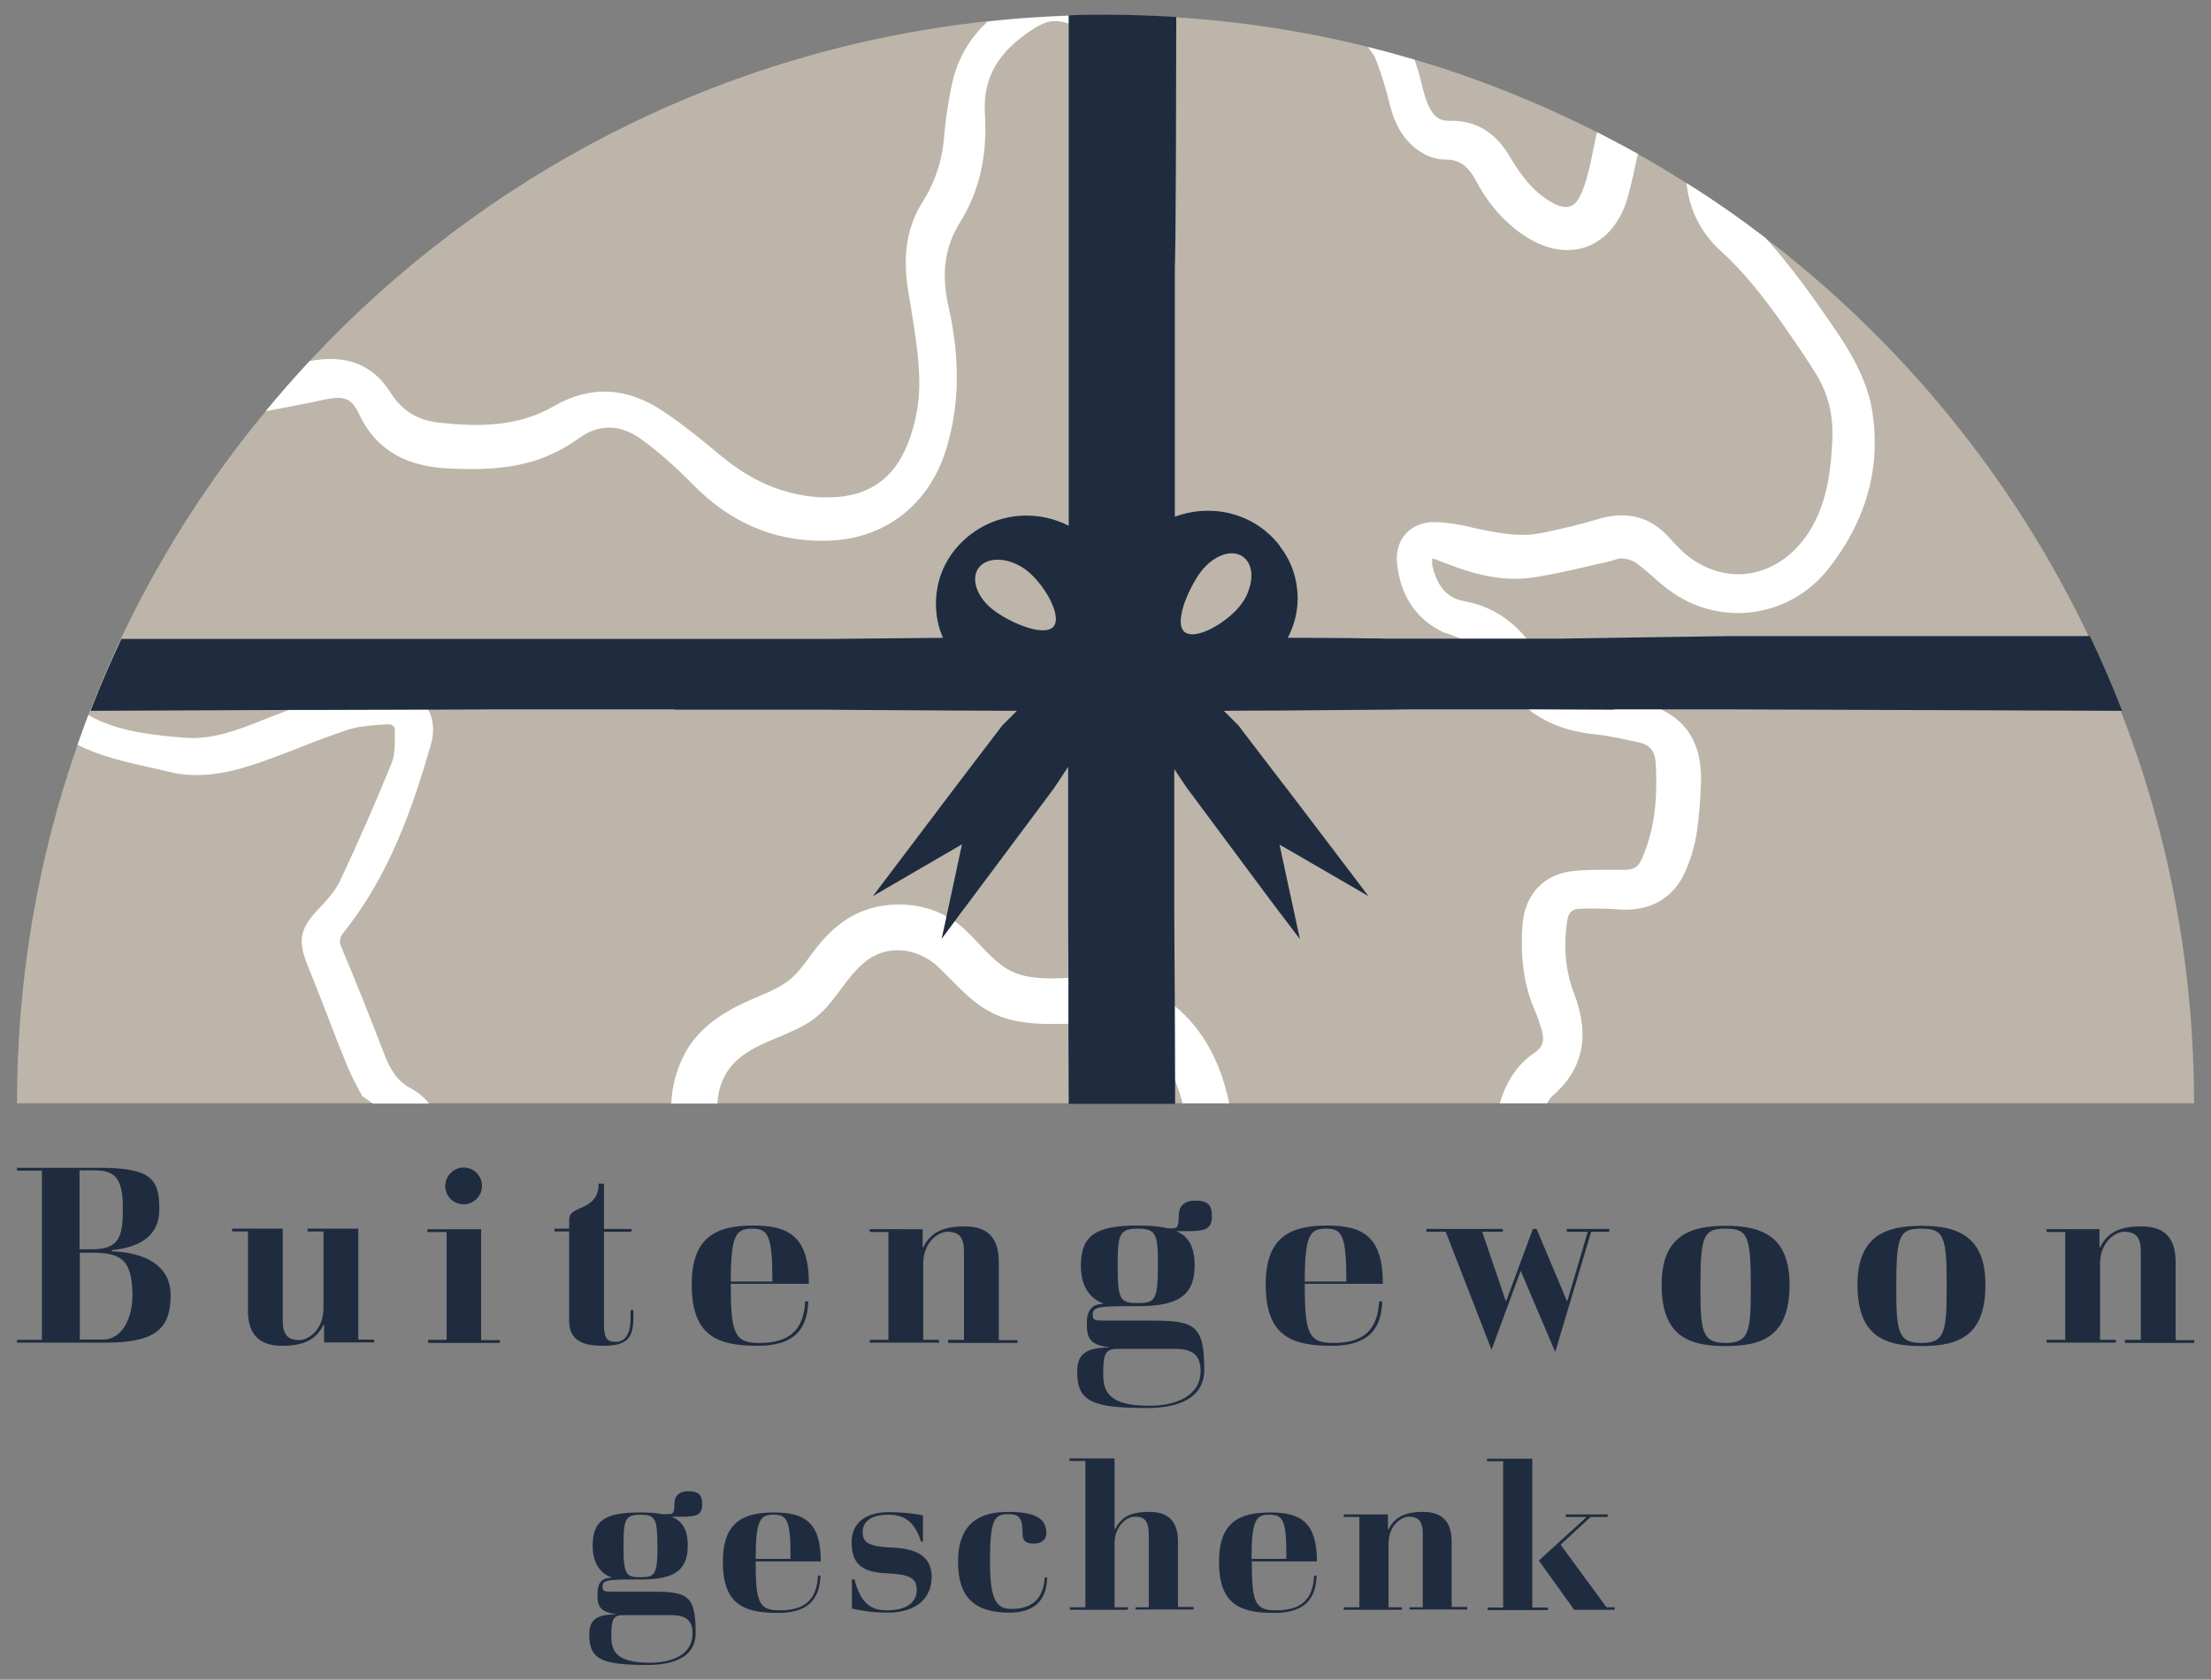
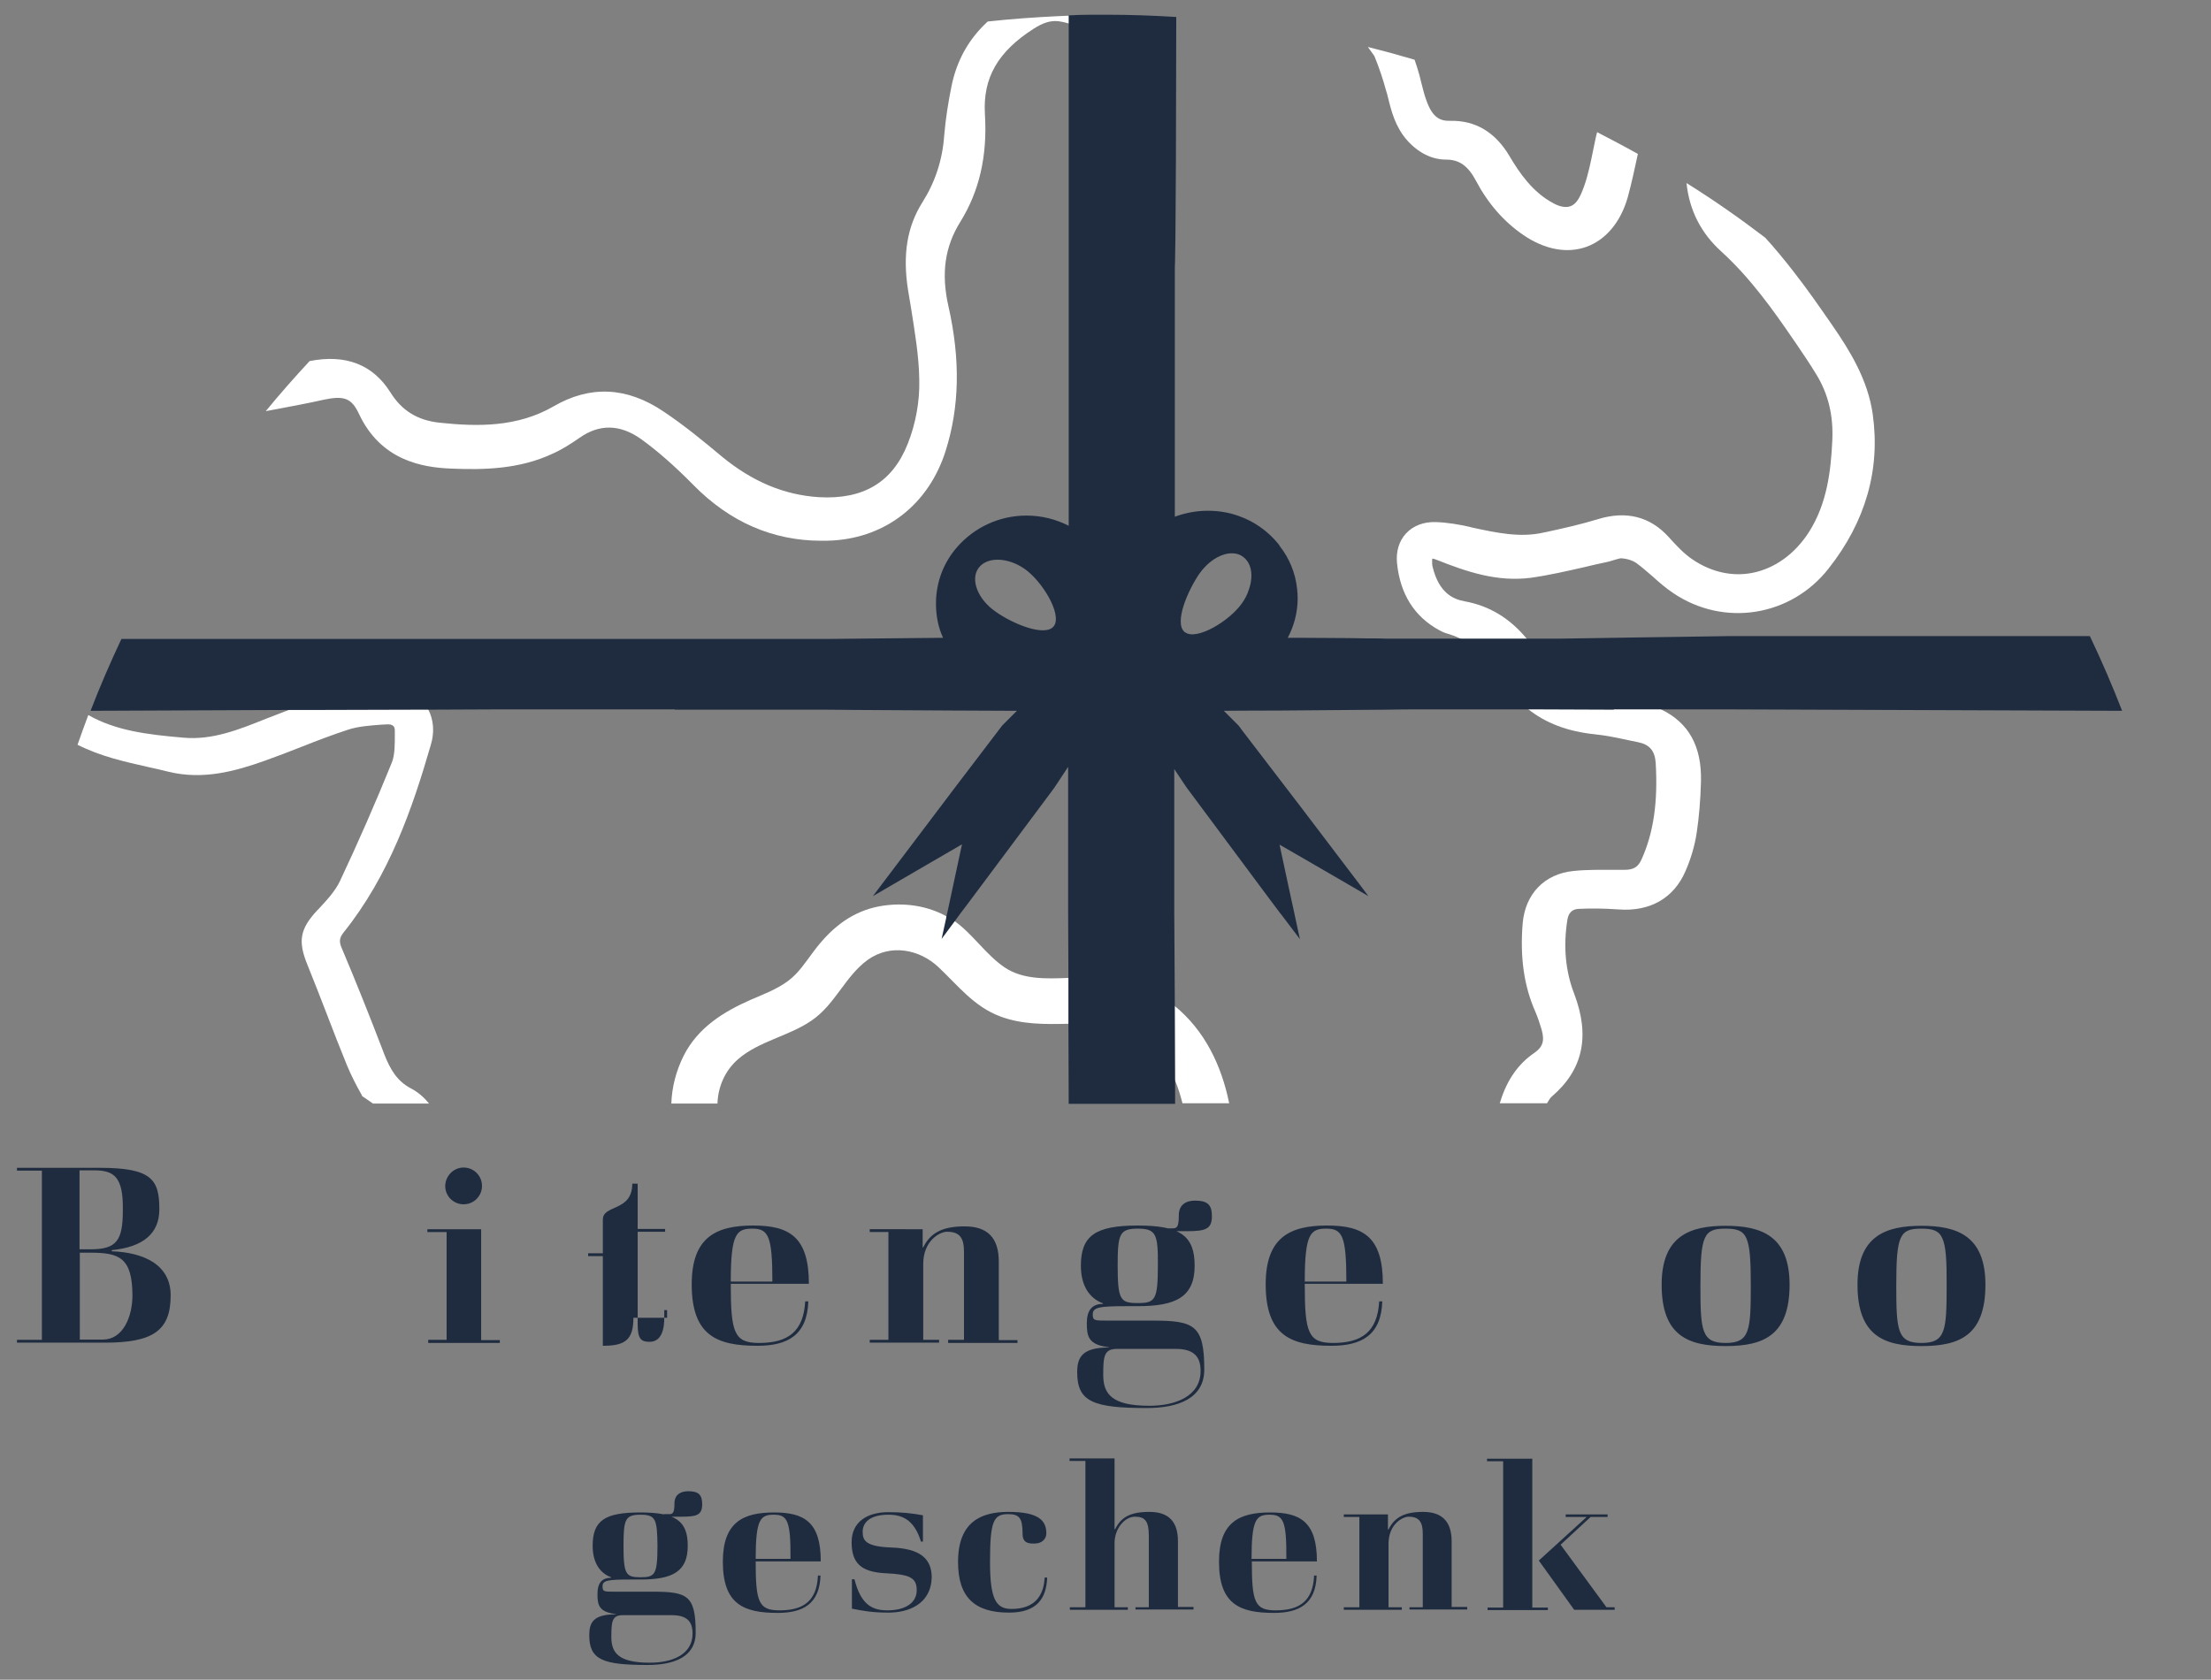
<svg xmlns="http://www.w3.org/2000/svg" version="1.1" id="Layer_1" x="0px" y="0px" viewBox="0 0 781.2 593.6" style="enable-background:new 0 0 781.2 593.6;" xml:space="preserve">
  <rect x="0" y="0" width="781.2" height="593.6" fill="#808080" stroke="none" />
  <style type="text/css"> .st0{fill:#BDB5A9;} .st1{fill:#FFFFFF;} .st2{fill:#1F2C40;} </style>
  <g>
    <g>
-       <path class="st0" d="M775.2,389.9H6c0-44.4,7.5-87,21.4-126.7c1.2-3.5,2.5-7,3.8-10.5c15-39.3,36.3-75.5,62.6-107.3 c5-6.1,10.2-12,15.5-17.7C170.6,61.9,254.7,17.6,349,7.5c8.2-0.9,16.6-1.5,25-1.9c3.8-0.2,7.7-0.3,11.6-0.3c1.7,0,3.4,0,5,0 c8.3,0,16.6,0.3,24.8,0.8c23.3,1.5,46,5,68,10.5c5.6,1.4,11.1,2.9,16.5,4.5h0c22.4,6.6,44,15.3,64.5,25.7c4.8,2.5,9.6,5,14.4,7.7 c5.7,3.2,11.4,6.6,16.9,10.1c9.6,6,18.9,12.5,27.8,19.3c0,0,0,0,0,0c48.5,37,88,85.3,114.5,141c4.1,8.6,7.9,17.4,11.3,26.3 C766.1,294.2,775.2,341,775.2,389.9z" />
      <path class="st1" d="M395.8,12.8l-20.1-5c-0.6-0.1-1.1-0.2-1.7-0.3c-2.8-0.3-5.4,0.5-8.7,2.6c-12.7,8.1-18.1,17.4-17.3,30.3 c0.9,14.8-2,27.2-8.7,38c-5.5,8.8-6.8,18.3-4.2,29.8c4.3,19,3.9,35.7-1,51.2c-5.9,18.6-20.8,30.4-39.7,31.6 c-1.4,0.1-2.8,0.1-4.2,0.1c-17.1,0-32.3-6.6-45.1-19.6c-7-7.1-13-12.3-18.7-16.4c-7.4-5.2-14.6-5.3-21.6-0.4 c-3.3,2.3-6.5,4.3-9.7,5.7c-11.6,5.4-24.1,5.7-35.7,5.2c-10.3-0.4-24.9-2.9-32.6-19.4c-2.6-5.5-5.2-6.5-12.6-4.9 c-5.3,1.2-10.8,2.2-16,3.2c-1.4,0.3-2.9,0.5-4.3,0.8c5-6.1,10.2-12,15.5-17.7c12.7-2.5,22.3,1.2,28.5,11c4.1,6.6,9.7,10,17.6,10.8 c13.3,1.4,27.3,1.6,40.1-5.8c12.9-7.5,25.9-6.9,38.8,1.8c7.2,4.8,13.9,10.3,20.6,15.9c10.8,8.9,22,13.6,34.3,14.4 c15.7,0.9,26-5.2,31.4-18.8c2.8-7,4.3-15,4.1-22.7c-0.1-8.3-1.6-17-2.9-25.3c-0.4-2.2-0.7-4.4-1.1-6.6 c-1.9-12.4-0.3-22.2,5.1-30.8c4.5-7.1,7.1-15,7.7-23.5c0.5-6.1,1.5-12.1,2.5-17.1c1.8-9.3,6.1-17.1,12.9-23.3 c8.2-0.9,16.6-1.5,25-1.9v0c3.8-0.2,7.7-0.3,11.5-0.3l0,0L395.8,12.8z" />
      <path class="st1" d="M497.1,49.5c-4.1-4.7-5.5-10.2-6.7-15.1c-0.2-0.8-0.4-1.7-0.7-2.5c-1-3.7-2.3-7.7-4.1-12.1l-2.3-3.2 c5.6,1.4,11.1,2.9,16.5,4.5h0c0.3,0.9,0.6,1.8,0.9,2.7c0.6,1.9,1.1,3.7,1.5,5.5c0.6,2.3,1.1,4.5,1.9,6.5c2.1,5.8,4.8,7,8.3,6.9 c8.9-0.2,15.9,4,20.9,12.4c3.6,6.1,8.3,12.9,15.5,16.7c1.6,0.9,4,1.8,6,1.1c1.5-0.5,2.7-1.9,3.7-4.1c1.8-3.9,2.9-8.5,3.8-12.8 c0.3-1.3,0.5-2.6,0.8-3.9c0.4-1.8,0.7-3.6,1.2-5.4c4.8,2.5,9.6,5,14.4,7.7c-1.1,5.1-2.2,10.3-3.6,15.4 c-2.5,8.7-7.7,14.9-14.5,17.4c-6.9,2.5-14.8,1-22.3-4.1c-6.9-4.7-12.5-11.1-16.8-19.2c-2.8-5.3-5.9-7.5-10.6-7.5 C505.9,56.4,501.1,54,497.1,49.5z" />
      <path class="st1" d="M646.1,200.9c-13.3,17-37,20.8-54.9,8.7c-2.7-1.8-5.1-3.9-7.3-5.9c-2-1.7-3.8-3.3-5.7-4.7 c-1.3-0.9-3.3-1.6-5.5-1.7c-0.4,0-1.6,0.4-2.4,0.6c-0.9,0.3-1.9,0.6-2.9,0.8c-2.5,0.5-5,1.1-7.5,1.7c-6.2,1.4-12.6,2.9-19.1,3.8 c-11.9,1.5-22.5-2.1-33.3-6.4c-0.6-0.2-1.1-0.4-1.4-0.4c-0.1,0.2-0.1,0.6-0.1,1.1c0,0.5,0,1.2,0.2,1.9c2.3,9.4,7.5,11.4,11.3,12.1 c8.7,1.6,15.9,5.9,22,13.3c1.4,1.7,2.7,3.6,4,5.6c5.5,8.7,13.3,13.5,23.6,14.6c4.4,0.5,8.6,1.2,12.6,2.2c2.7,0.7,5.1,1.5,7.2,2.5 c9.8,4.7,14.4,13.1,14.1,25.5c-0.2,6.9-0.7,12.6-1.5,18c-0.7,4.7-2.1,9.4-4,13.7c-4.1,9.5-12.5,14.3-23.5,13.5 c-5.6-0.4-10.2-0.4-14.3-0.2c-2.2,0.1-3.5,1.4-3.9,3.8c-1.5,9.4-0.7,18.2,2.4,26.2c5.7,15,3.1,26.9-7.9,36.3 c-0.6,0.5-1.1,1.4-1.7,2.4h-16.7l0.3-0.9c2.3-7.4,6.3-13.1,11.9-16.9c3-2.1,3.7-4.2,2.6-8.2c-0.7-2.4-1.4-4.4-2.2-6.3 c-4-9-5.5-19.2-4.5-31.3c0.9-10.4,7.7-17.5,18-18.5c4.8-0.5,9.5-0.4,14.2-0.4c1.2,0,2.5,0,3.7,0c3.3,0,4.9-1,6.1-3.7 c4.3-9.5,5.8-20.4,5-34.1c-0.3-4.3-2.2-6.5-6.2-7.3c-1.1-0.2-2.3-0.5-3.4-0.7c-4.1-0.9-8-1.7-11.9-2.1c-9.7-1-17.5-4-23.7-9 c-3.4-2.8-6.2-6.1-8.6-10.1c-4.1-6.9-9.1-11.8-15.2-14.7c-1.6-0.8-3.3-1.4-5-1.9c-1-0.3-1.7-0.7-2.3-1l-0.2-0.1 c-8.8-4.8-13.8-12.8-14.9-23.7c-0.4-4.1,0.7-7.8,3.2-10.5c2.5-2.7,6.2-4.1,10.3-4c4.3,0.1,8.6,0.9,12.2,1.7l0.7,0.2 c8.8,1.9,17.1,3.7,25.4,1.8l1-0.2c6-1.3,12.2-2.7,18.1-4.5c10-3.1,18.5-1,25.1,6.3c2.7,3,5.4,5.9,8.4,7.9 c6.6,4.5,14.2,6.2,21.4,4.7c7.8-1.6,14.8-6.7,19.7-14.3c6.4-10,7.8-21.5,8.3-32.5c0.4-8.7-1.4-16.3-5.6-23.2 c-2.3-3.8-4.9-7.6-7.4-11.3l-0.7-1c-7.3-10.7-15.3-21.9-25.5-31.2c-7.2-6.5-11.3-14.6-12.3-24.1c0,0,0-0.1,0-0.1 c9.6,6,18.9,12.5,27.8,19.3c0,0,0,0,0,0c3.3,3.6,6.6,7.6,10.1,12.1c4.7,6,9,12.2,13.7,19c6,8.7,12.5,19.1,14.2,31.4 C664.4,165.9,659.2,184.3,646.1,200.9z" />
      <path class="st1" d="M121.5,329.4c-1.6,2-1.8,3.3-0.7,5.8c5,11.8,9.8,23.9,14.3,35.6l0.6,1.6c2.2,5.6,4.6,9.7,9.6,12.3 c2.5,1.3,4.7,3.3,6.3,5.3h-19.8c-0.1-0.1-0.2-0.1-0.3-0.2c-0.9-0.6-1.7-1.2-2.6-1.8l-0.9-0.6l-0.4-0.8c-1.7-3-3.5-6.5-5-10.1 c-2.5-6.1-4.9-12.3-7.2-18.3c-2.2-5.7-4.5-11.6-6.8-17.3c-3.4-8.3-2.6-12.6,3.4-19.1l0.6-0.6c2.9-3.1,5.9-6.4,7.5-9.8 c6.6-14,12.7-28,18.3-41.8c1.2-2.9,1.1-6.9,1.1-10.6l0-0.8c0-0.8-0.2-1.4-0.6-1.7c-0.5-0.4-1.3-0.6-2.3-0.5l-1.9,0.1 c-4,0.3-8.2,0.6-11.8,1.8c-5.5,1.8-11,3.9-16.3,6c-4.3,1.7-8.7,3.4-13.2,5c-9.9,3.5-21.5,6.9-34,3.8c-2.3-0.6-4.6-1.1-6.9-1.6 c-8.4-1.9-17-3.8-25.1-7.9c1.2-3.5,2.5-7,3.8-10.5c9.7,5.5,20.7,6.9,33.7,8c10.1,0.9,19.4-2.8,29.1-6.7c2.3-0.9,4.7-1.8,7-2.7 c0.3-0.1,0.7-0.2,1-0.4c1.5-0.5,3-1.1,4.4-1.7c9.2-3.6,18.6-7.2,29.4-7c6.1,0.1,11.2,2.5,14.3,6.6c0.4,0.6,0.8,1.2,1.2,1.9 c1.9,3.6,2.3,8.1,0.9,12.6C145.7,285.8,137.5,309.4,121.5,329.4z" />
      <path class="st1" d="M434.3,389.9h-16.5c-0.7-2.7-1.5-5.4-2.6-8c-1.5-3.4-3.4-6.6-5.9-9.5c-7-8.2-15.6-10.7-26.1-10.7 c-1.9,0-3.8,0.1-5.7,0.1c-8.2,0.2-16.4,0.3-24.1-2.6c-9.3-3.5-14.8-10.8-21.8-17.4c-6.8-6.4-17-8.3-25-2.6 c-8,5.8-11.5,15.8-19.9,21.5c-8,5.5-18.5,7.2-25.9,13.6c-4.7,4.1-7.1,9.8-7.3,15.7h-16.3c0.2-5.9,1.7-11.6,4.4-17 c5-9.8,13.9-15.4,23.7-19.7c4.4-1.9,9.2-3.7,13.1-6.6c3.8-2.8,6.3-6.8,9.1-10.5c5.6-7.5,12.4-13.4,21.7-15.6 c8.4-1.9,17.4-1,25,3.1c0.3,0.2,0.6,0.4,1,0.5c0.7,0.4,1.3,0.8,1.9,1.2c6.7,4.7,11.1,11.9,17.9,16.5c6.4,4.3,14.6,4,22.3,3.7 c2-0.1,3.9-0.2,5.7-0.2c9.6,0,19.2,1.5,27.4,6.7c1.6,1,3,2.1,4.4,3.2C425.7,364.1,431.6,376.6,434.3,389.9z" />
      <path class="st2" d="M738.4,224.8H612.2l-1.5,0l-20,0.3l-14.4,0.2l-5.9,0.1h0l-19.7,0.3l-4.6,0h-56.3c0,0-1.8-0.1-4.5-0.1 c-0.8,0-1.6,0-2.6,0c-2,0-4.3-0.1-6.7-0.1h0c-9.7-0.1-21-0.1-21-0.1c2.2-4.2,3.5-8.9,3.5-14c0-1.1-0.1-2.2-0.2-3.3 c-0.6-5.7-2.8-10.9-6.2-15.2c0,0,0,0,0,0c0,0,0,0,0,0c0,0,0-0.1,0-0.1c-0.2-0.3-0.5-0.6-0.7-0.9c-3.5-4.2-8.2-7.6-13.6-9.5 c-3.5-1.3-7.2-1.9-11.1-1.9c-4.1,0-8,0.8-11.6,2.1V94.2c0,0,0.4,0,0.5-88.1V6c-8.1-0.5-16.3-0.8-24.5-0.8c-1.8,0-3.6,0-5.3,0 c-2.7,0-5.5,0.1-8.2,0.2v180.4c-4.5-2.3-9.6-3.6-14.9-3.6c-9.8,0-18.5,4.3-24.4,11c-4.8,5.4-7.6,12.4-7.6,20.1 c0,4.3,0.8,8.4,2.5,12.1l-41,0.4H42.9c-3.9,8.3-7.6,16.8-10.9,25.4l70-0.3l9.8,0l35.8-0.1l3.7,0l22.9-0.1h15.1l49.1,0l0,0.1l6.2,0 l6.6,0H292l10.8,0.1l34.1,0.2l22.4,0.1l-3.3,3.3l0,0l-1.9,1.9l-16.6,21.8l-13.6,18l-0.3,0.4l-15.2,20.1l15.8-9.2l14.8-8.6l0.9-0.5 l-0.7,3.2l-4.5,21l-0.3,1.2l-0.1,0.7l-1.6,7.3l4.6-6.2l0.8-1.1l1.4-1.9l2.2-2.9l16.8-22.5l13.5-18.1c0.1,0,2.4-3.6,5.4-8.1v51.7 l0.1,23.1l0,16.2l0.1,28.1h37.6l0-7.9l-0.1-26.5l-0.2-33.4v-50.5c2.8,4.2,5,7.5,5.1,7.5l28.7,38.6l3.6,4.8l0.1,0.1l1.3,1.7 l5.6,7.4l-1.6-7.4l-0.4-1.9l-2.2-10.1l-3-14l5.9,3.4l4.5,2.6h0l15,8.7l6,3.5l-3.3-4.4l-20.5-27v0l-6.2-8.1l-1-1.3l-13.4-17.5 l-1.4-1.9l-5.3-5.3c0,0,9.1-0.1,20.6-0.1c12.5-0.1,27.8-0.2,37-0.3h0c5.1-0.1,8.4-0.1,8.4-0.1h46.2l25.6,0.1c0,0,0,0,0-0.1h42.1 l137.2,0.5h0.3C746.3,242.2,742.5,233.4,738.4,224.8z M372.4,221.2c-2.9,4.1-14.6-0.7-20.7-5.1c-6.2-4.3-8.9-11.2-6-15.3 c2.9-4.1,10.3-4,16.4,0.3C368.2,205.4,375.3,217,372.4,221.2z M442.1,204.5c-0.1,1.3-0.4,2.6-0.9,4c-0.5,1.6-1.3,3.2-2.4,4.7 c-4.3,6.2-15.9,13.2-20,10.3c-0.1,0-0.2-0.1-0.3-0.2c-3.7-3.2,1.1-14.5,5.3-20.6c2.9-4.1,6.9-6.7,10.4-7.1 c1.8-0.2,3.5,0.1,4.9,1.1C441.4,198.3,442.4,201.2,442.1,204.5z" />
    </g>
    <g>
      <g>
        <path class="st2" d="M36.9,474.5H6v-1h8.8v-59.8H6v-1h29.2c18.5,0,21.1,4.2,21.1,14.7c0,8.5-5.7,13.3-16.8,14.4v0.4 c11.1,0.4,20.8,4.6,20.8,15.6C60.3,470.4,53.9,474.5,36.9,474.5z M33.3,413.6h-5.2v27.9h3.9c9.3,0,11.4-3.2,11.4-13.8 C43.6,415.9,40.3,413.6,33.3,413.6z M32,442.7h-3.8v30.7h8.2c6.9,0,10.4-7.8,10.4-15.7C46.7,444.5,42.2,442.7,32,442.7z" />
-         <path class="st2" d="M99.9,434.2v32.3c0,4.8,1.4,7.1,6,7.1c2.5,0,8.4-3.1,8.4-11.4v-27h-5.6v-1h17.9v39.2h5.6v1h-17.7v-6.2h-0.2 c-2.5,5-6.6,7.4-14.6,7.4c-8.1,0-12.1-4-12.1-12.5v-27.9H82v-1H99.9z" />
        <path class="st2" d="M151.3,474.5v-1h6.5v-38.1h-6.8v-1H170v39.2h6.6v1H151.3z M163.8,412.6c3.6,0,6.5,2.9,6.5,6.5 c0,3.6-2.9,6.5-6.5,6.5c-3.6,0-6.5-2.9-6.5-6.5C157.4,415.5,160.3,412.6,163.8,412.6z" />
-         <path class="st2" d="M223.8,465.7c0,7.9-3,9.9-10.8,9.9c-5.8,0-11.9-1.2-11.9-8.7v-31.7h-5.2v-1h5.2V431 c0-5.4,10.4-2.7,10.4-12.7h1.9v16h9.7v1h-9.7v32.6c0,5.3,1.2,6.3,4.2,6.3c2.4,0,5.2-1.5,5.2-8.4v-2.8h1V465.7z" />
+         <path class="st2" d="M223.8,465.7c0,7.9-3,9.9-10.8,9.9v-31.7h-5.2v-1h5.2V431 c0-5.4,10.4-2.7,10.4-12.7h1.9v16h9.7v1h-9.7v32.6c0,5.3,1.2,6.3,4.2,6.3c2.4,0,5.2-1.5,5.2-8.4v-2.8h1V465.7z" />
        <path class="st2" d="M258.2,453.8c0,17.2,1.2,20.8,10,20.8c10.1,0,15.7-3.9,16.3-14.7h1.1c-0.4,12.1-7.5,15.7-18,15.7 c-14.3,0-23.2-3.6-23.2-21.7c0-16.6,8.5-20.8,21.7-20.8c12.8,0,19.7,4,19.7,20.6H258.2z M265.8,434.2c-5.6,0-7.6,1.8-7.6,18.7 h14.7C272.9,436.8,271.5,434.2,265.8,434.2z" />
        <path class="st2" d="M335,474.5v-1h5.6v-31.1c0-4.8-1.4-7.1-6-7.1c-2.5,0-8.4,3.1-8.4,11.4v26.8h5.6v1h-24.5v-1h6.6v-38.1h-6.6 v-1H326v6.4h0.2c2.5-5,6.6-7.4,14.6-7.4c8.1,0,12.1,4,12.1,12.5v27.7h6.6v1H335z" />
        <path class="st2" d="M402,461.6h-3.8c-9.9,0-12.1,0.4-12.1,2.9c0,2.2,0.6,2.2,5.1,2.2h16c14.8,0,18.3,1.6,18.3,17.3 c0,10.2-9.2,13.6-20.3,13.6c-18.9,0-24.6-2.2-24.6-12.6c0-5.2,1.6-8.8,11.2-8.8v-0.1c-7.3-0.8-7.8-3.9-7.8-8.5 c0-4.5,1.8-6.8,5.7-6.8v-0.2c-4.6-1.7-7.8-6-7.8-13.3c0-10.6,5.1-14.2,20.1-14.2c15,0,20.1,3.6,20.1,14.2 C422.1,458.4,415.4,461.6,402,461.6z M394.7,476.7c-4.6,0-4.9,2.5-4.9,9.2c0,6.7,3,10.9,16.3,10.9c9.3,0,18.1-3.4,18.1-12.3 c0-5-2.3-7.8-8.8-7.8H394.7z M402,434.2c-6.5,0-7.1,2-7.1,13.1c0,12.2,1,13.2,7.1,13.2c6.1,0,7.1-1,7.1-13.2 C409.2,436.2,408.5,434.2,402,434.2z M412.1,434.1h2.1c1.6,0,2.3-0.3,2.3-4.6c0-3.8,2.6-5.2,5.7-5.2c4.4,0,6,1.4,6,5.5 c0,4.5-2.2,5.3-8.6,5.3h-7.9L412.1,434.1z" />
        <path class="st2" d="M461,453.8c0,17.2,1.2,20.8,10,20.8c10.1,0,15.7-3.9,16.3-14.7h1.1c-0.4,12.1-7.5,15.7-18,15.7 c-14.3,0-23.2-3.6-23.2-21.7c0-16.6,8.5-20.8,21.7-20.8c12.8,0,19.7,4,19.7,20.6H461z M468.6,434.2c-5.6,0-7.6,1.8-7.6,18.7h14.7 C475.7,436.8,474.3,434.2,468.6,434.2z" />
-         <path class="st2" d="M562.2,435.3l-12.7,42.5l-12.2-28.7L527,477l-16.2-41.7h-6.8v-1H531v1h-7.3l8.3,24.4h0.2l9.4-25.4h1.3 l10.7,25.4h0.2l7.2-24.4h-7.4v-1h15v1H562.2z" />
        <path class="st2" d="M609.7,475.7c-13.3,0-22.6-3.7-22.6-21.7c0-17.4,10.2-20.8,22.6-20.8c12.4,0,22.6,3.4,22.6,20.8 C632.3,472,623,475.7,609.7,475.7z M609.7,434.2c-7.7,0-8.9,2.3-8.9,20.1c0,16,0.4,20.3,8.9,20.3s8.9-4.3,8.9-20.3 C618.6,436.6,617.4,434.2,609.7,434.2z" />
        <path class="st2" d="M678.9,475.7c-13.3,0-22.6-3.7-22.6-21.7c0-17.4,10.2-20.8,22.6-20.8c12.4,0,22.6,3.4,22.6,20.8 C701.5,472,692.3,475.7,678.9,475.7z M678.9,434.2c-7.7,0-8.9,2.3-8.9,20.1c0,16,0.4,20.3,8.9,20.3s8.9-4.3,8.9-20.3 C687.9,436.6,686.6,434.2,678.9,434.2z" />
-         <path class="st2" d="M750.8,474.5v-1h5.6v-31.1c0-4.8-1.4-7.1-6-7.1c-2.5,0-8.4,3.1-8.4,11.4v26.8h5.6v1h-24.5v-1h6.6v-38.1h-6.6 v-1h18.7v6.4h0.2c2.5-5,6.6-7.4,14.6-7.4c8.1,0,12.1,4,12.1,12.5v27.7h6.6v1H750.8z" />
      </g>
      <g>
        <path class="st2" d="M226.3,558.2H223c-8.3,0-10.1,0.3-10.1,2.4c0,1.9,0.5,1.9,4.2,1.9h13.4c12.4,0,15.3,1.3,15.3,14.5 c0,8.6-7.7,11.4-17,11.4c-15.8,0-20.6-1.8-20.6-10.5c0-4.4,1.3-7.4,9.4-7.4v-0.1c-6.1-0.7-6.5-3.3-6.5-7.1c0-3.8,1.5-5.7,4.8-5.7 v-0.2c-3.8-1.4-6.5-5-6.5-11.1c0-8.9,4.2-11.8,16.8-11.8s16.8,3,16.8,11.8C243,555.5,237.5,558.2,226.3,558.2z M220.1,570.8 c-3.8,0-4.1,2.1-4.1,7.7s2.5,9.1,13.6,9.1c7.8,0,15.1-2.8,15.1-10.3c0-4.2-1.9-6.5-7.4-6.5H220.1z M226.3,535.3 c-5.4,0-6,1.6-6,11c0,10.2,0.9,11.1,6,11.1c5.1,0,6-0.9,6-11.1C232.2,536.9,231.7,535.3,226.3,535.3z M234.6,535.1h1.7 c1.3,0,2-0.2,2-3.8c0-3.1,2.2-4.3,4.8-4.3c3.7,0,5,1.2,5,4.6c0,3.8-1.9,4.4-7.2,4.4h-6.6L234.6,535.1z" />
        <path class="st2" d="M267,551.7c0,14.4,1,17.4,8.4,17.4c8.5,0,13.2-3.3,13.6-12.3h0.9c-0.3,10.1-6.3,13.2-15.1,13.2 c-12,0-19.4-3-19.4-18.1c0-13.9,7.1-17.4,18.1-17.4c10.7,0,16.5,3.4,16.5,17.3H267z M273.4,535.3c-4.7,0-6.4,1.5-6.4,15.6h12.3 C279.4,537.4,278.2,535.3,273.4,535.3z" />
        <path class="st2" d="M313.9,569.9c-5.6,0-8.9-0.6-12.9-1.4v-10.4h0.9c2.2,8.7,6,11,11.6,11c6.6,0,10.4-2.8,10.4-7.1 c0-4.4-2.4-5.6-10.8-6c-8.9-0.4-12.2-3.6-12.2-11c0-7.1,5.4-10.6,13-10.6c4.9,0,8.3,0.4,12.2,1.1v9.3h-0.7 c-2.4-7.8-6.7-9.5-11.5-9.5c-6.7,0-9.1,2.9-9.1,6c0,3.1,1,5.3,10.4,5.6c9.5,0.4,14,3.6,14,10.6 C328.9,567,320.9,569.9,313.9,569.9z" />
        <path class="st2" d="M356.5,569.9c-12,0-18-5.3-18-17.9c0-14,7.9-17.7,17.8-17.7c10.6,0,13.4,3,13.4,7.6c0,2-1.6,3.6-4.2,3.6 c-2,0-4.2-0.1-4.2-3.5c0-5.6-1.2-6.9-5.1-6.9c-5.1,0-6.4,2.3-6.4,16.8c0,13.3,2.1,16.7,7.6,16.7c8.4,0,11.4-4.9,11.7-11.1h0.9 C369.7,565.1,366.2,569.9,356.5,569.9z" />
        <path class="st2" d="M401.2,568.9v-0.9h4.7v-25.3c0-5.1-1.3-6.7-4.9-6.7c-3.6,0-7.2,4.2-7.2,9.3v22.7h4.7v0.9H378v-0.9h5.5v-51.7 h-5.6v-0.9h15.9v25h0.2c2.1-4.2,5.3-6.1,12.1-6.1s10.1,3.4,10.1,10.4v23.2h5.5v0.9H401.2z" />
        <path class="st2" d="M442.3,551.7c0,14.4,1,17.4,8.4,17.4c8.5,0,13.2-3.3,13.6-12.3h0.9c-0.3,10.1-6.3,13.2-15.1,13.2 c-12,0-19.4-3-19.4-18.1c0-13.9,7.1-17.4,18.1-17.4c10.7,0,16.5,3.4,16.5,17.3H442.3z M448.6,535.3c-4.7,0-6.4,1.5-6.4,15.6h12.3 C454.6,537.4,453.4,535.3,448.6,535.3z" />
        <path class="st2" d="M498,568.9v-0.9h4.7v-26c0-4-1.2-6-5-6c-2.1,0-7.1,2.6-7.1,9.6v22.4h4.7v0.9h-20.5v-0.9h5.5v-31.9h-5.5v-0.9 h15.6v5.3h0.2c2.1-4.2,5.5-6.2,12.2-6.2s10.1,3.4,10.1,10.4v23.2h5.5v0.9H498z" />
        <path class="st2" d="M541.4,568.1h5.5v0.9h-21.3v-0.9h5.5v-51.7h-5.7v-0.9h16V568.1z M560.6,536.1h-7.4v-0.9H568v0.9h-6 l-10.6,9.8l16.2,22.1h2.9v0.9h-14.3l-12.5-17.4L560.6,536.1z" />
      </g>
    </g>
  </g>
</svg>